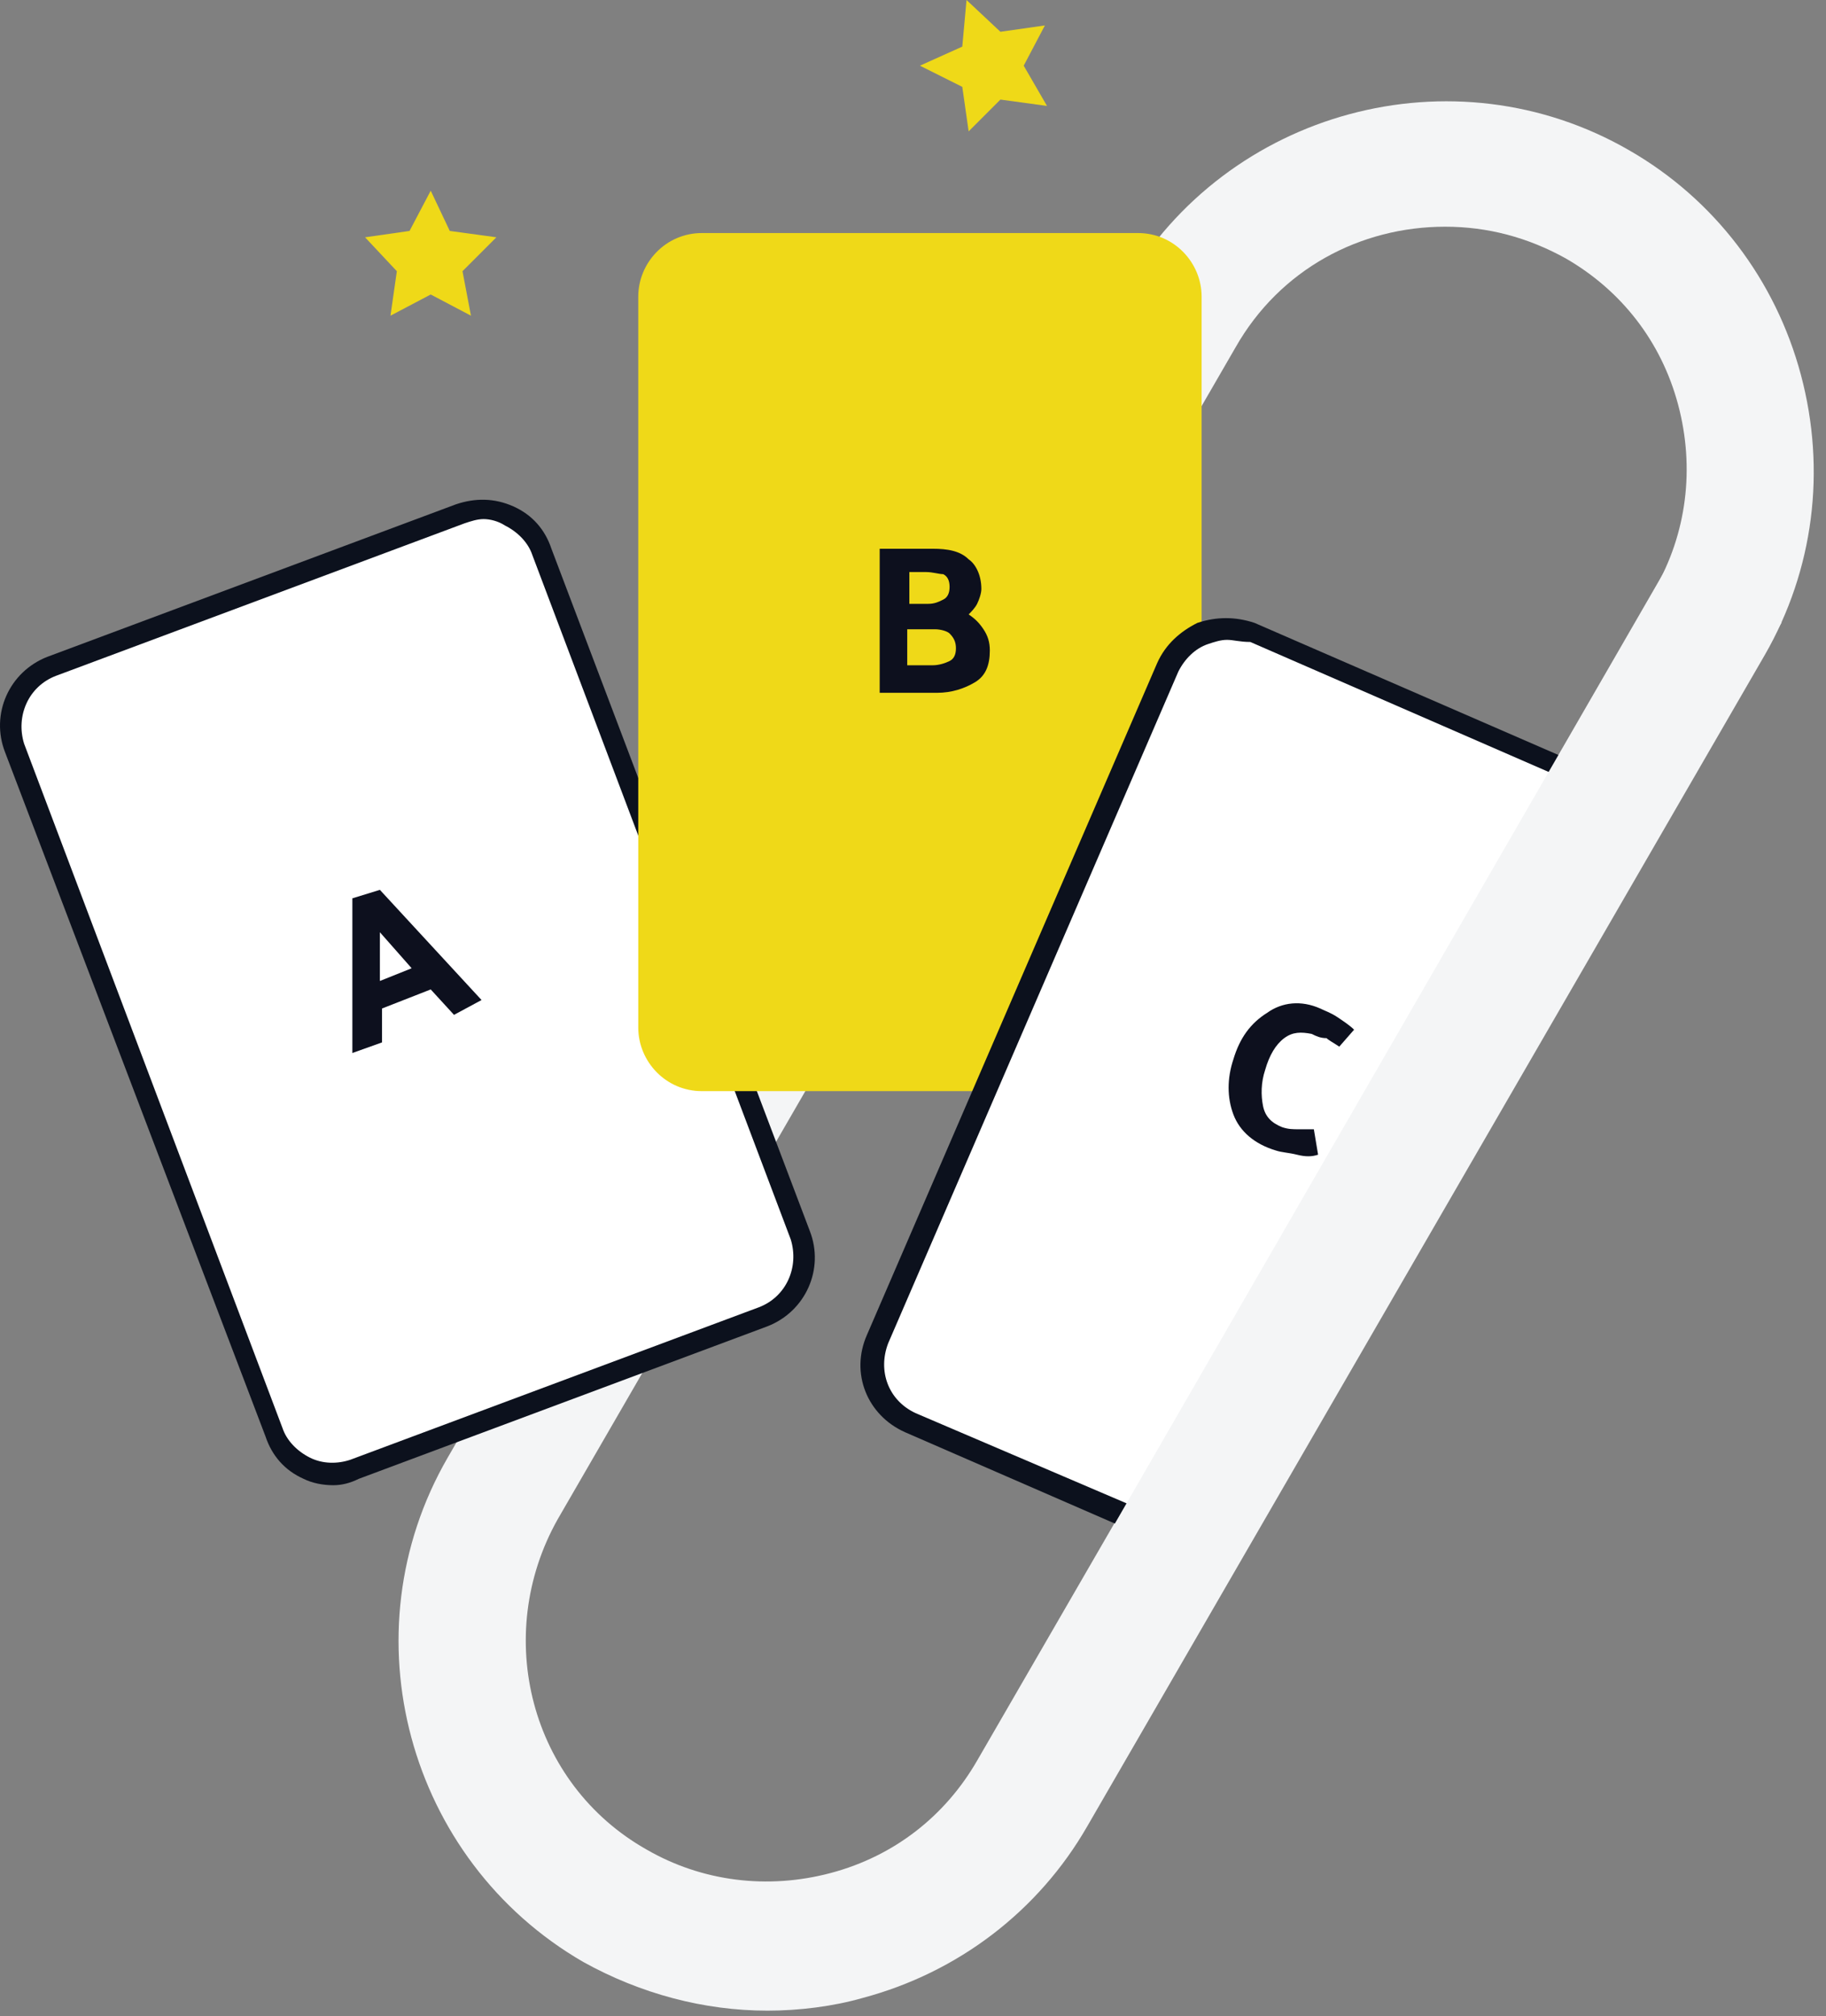
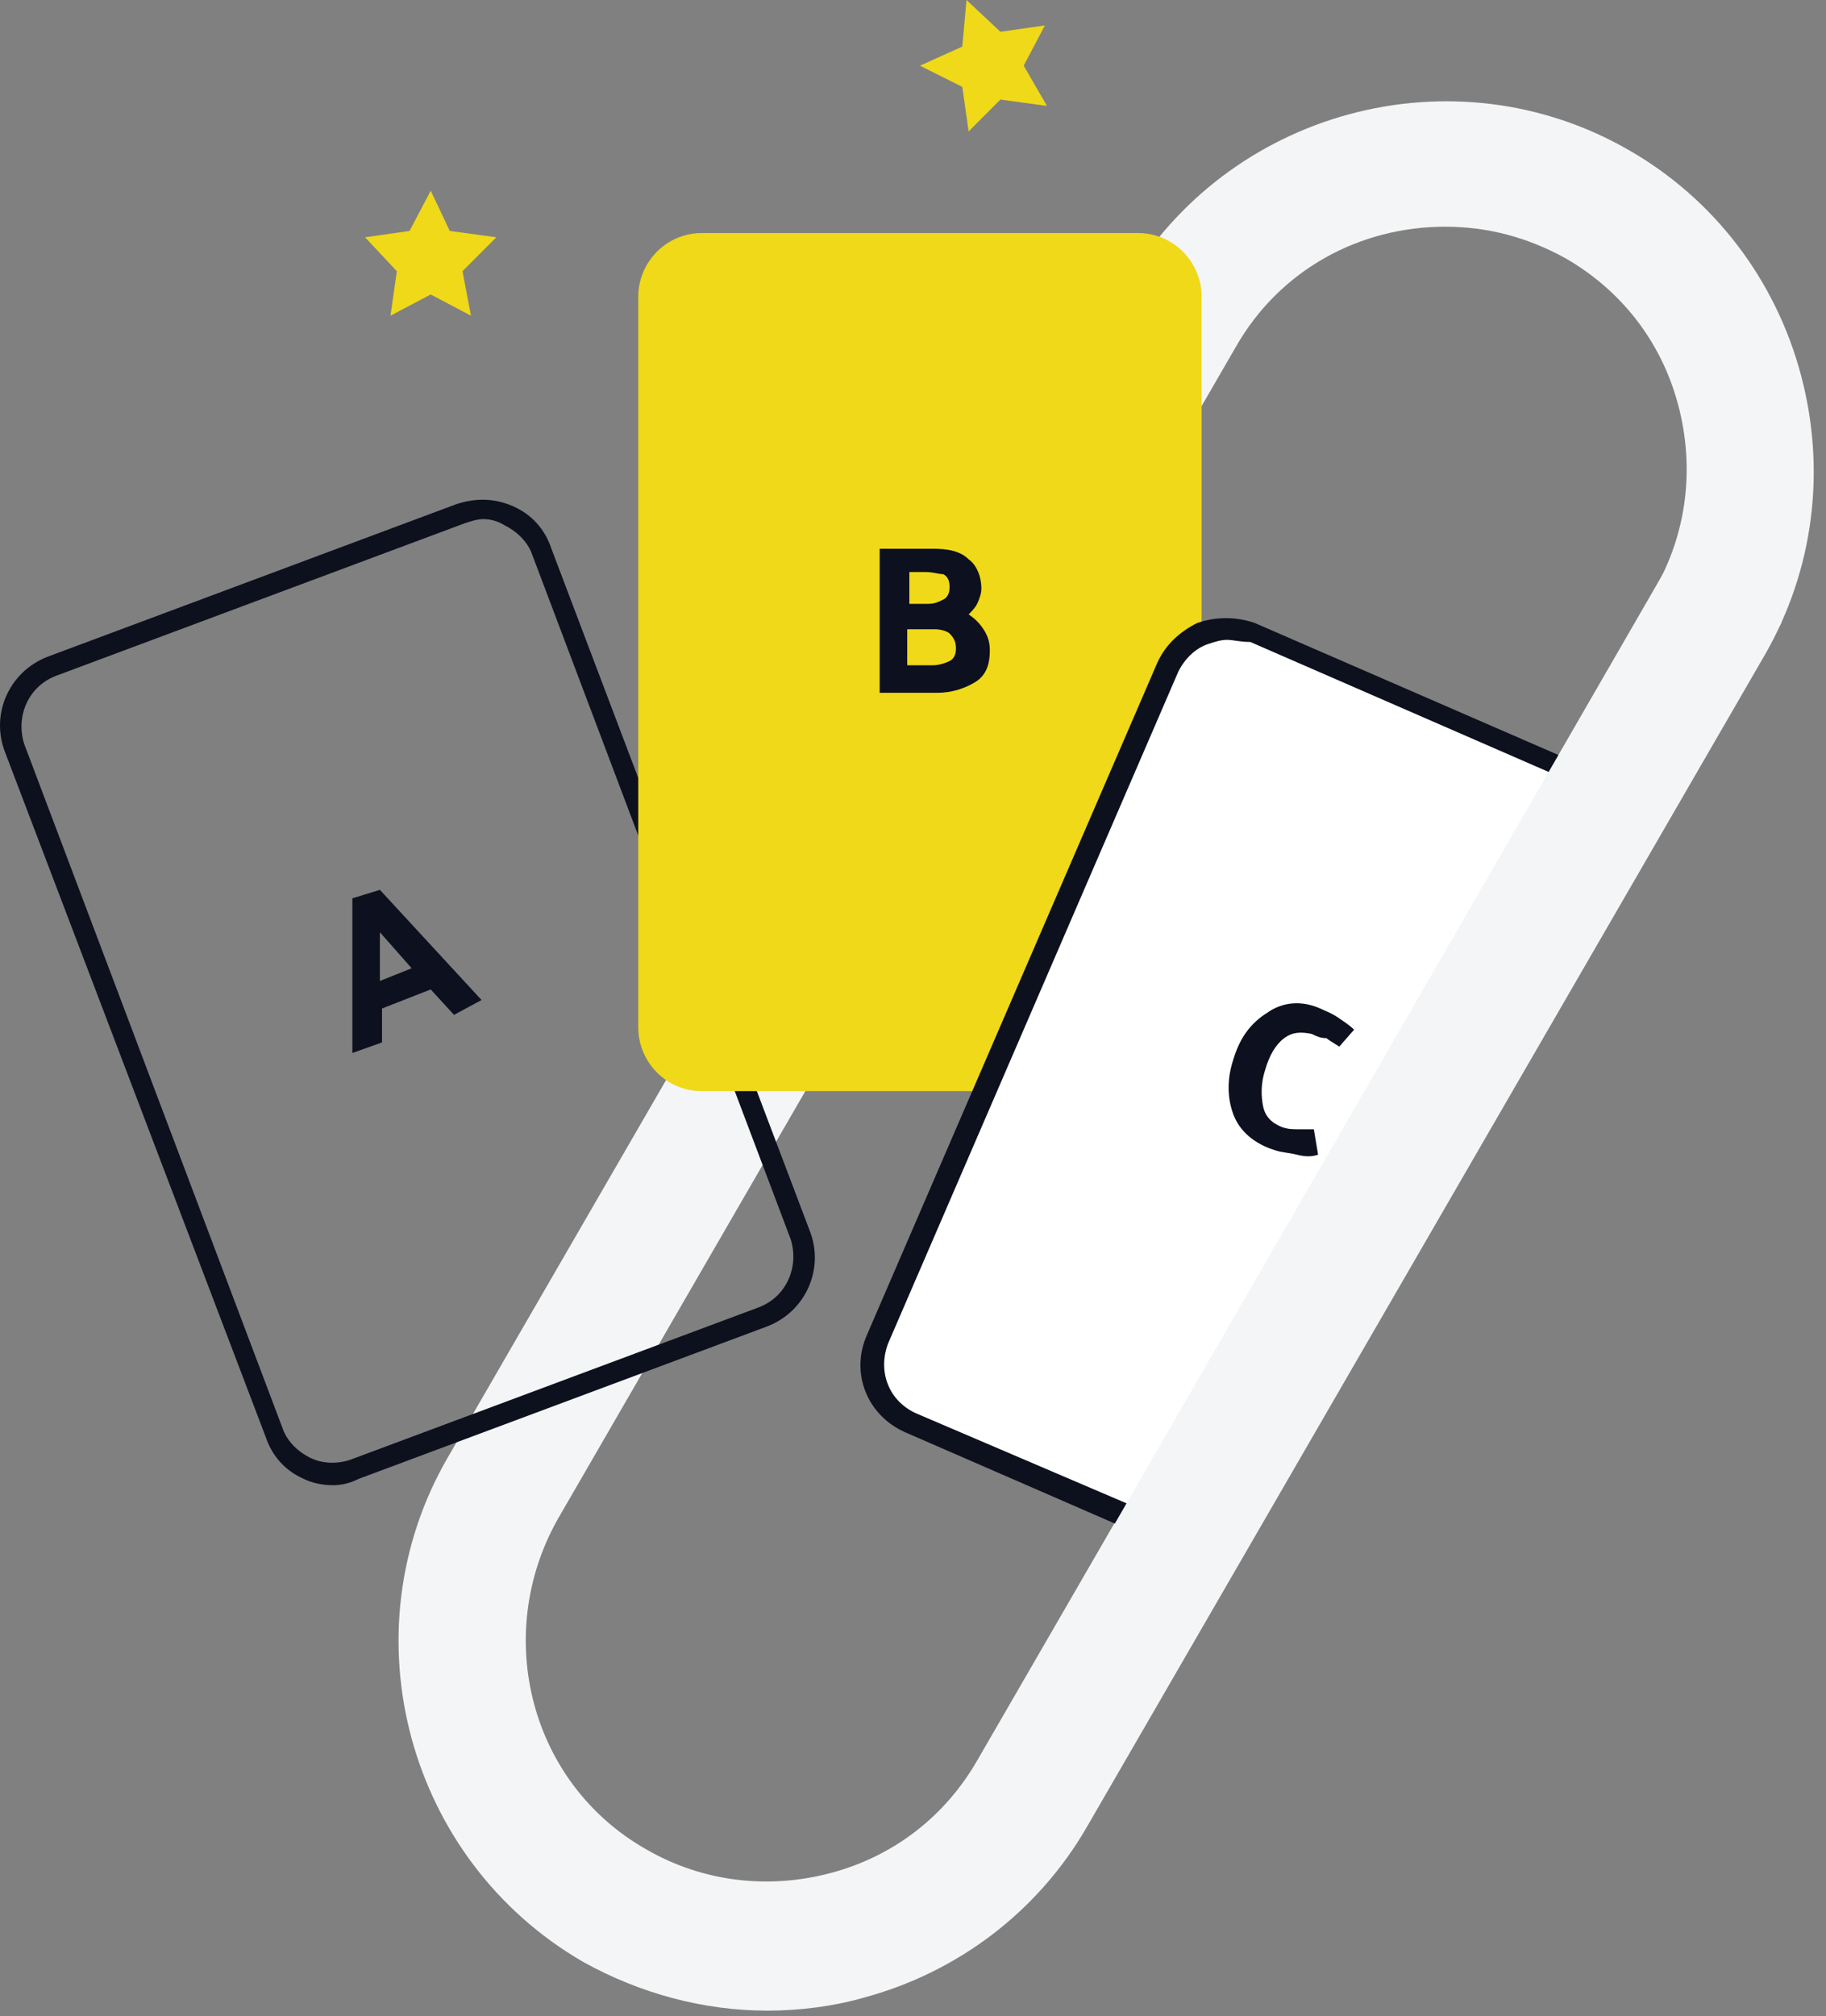
<svg xmlns="http://www.w3.org/2000/svg" width="135" height="149" viewBox="0 0 135 149" fill="none">
  <rect x="0" y="0" width="135" height="149" fill="#808080" stroke="none" />
  <path d="M56.739 148.591C52.042 148.591 47.345 147.338 43.117 144.99C30.121 137.474 25.581 120.72 33.096 107.725L83.201 21.138C90.716 8.142 107.47 3.601 120.466 11.117C126.729 14.718 131.269 20.668 133.148 27.714C135.027 34.76 134.088 42.119 130.487 48.382L80.382 134.969C76.781 141.232 70.831 145.773 63.785 147.651C61.593 148.278 59.088 148.591 56.739 148.591ZM106.844 16.754C100.58 16.754 94.631 19.885 91.343 25.679L41.238 112.265C36.384 120.877 39.203 131.837 47.814 136.691C51.885 139.04 56.739 139.666 61.436 138.413C66.134 137.161 69.891 134.186 72.24 130.115L122.345 43.528C124.693 39.457 125.32 34.603 124.067 29.906C122.814 25.209 119.839 21.451 115.768 19.102C112.95 17.537 109.975 16.754 106.844 16.754Z" fill="#F4F5F6" />
-   <path d="M56.426 97.234L26.207 108.507C23.859 109.447 21.04 108.194 20.101 105.689L0.998 55.115C0.059 52.766 1.312 49.948 3.817 49.008L34.036 37.735C36.385 36.796 39.203 38.048 40.142 40.553L59.245 91.127C60.028 93.633 58.775 96.451 56.426 97.234Z" fill="white" />
  <path d="M24.641 109.76C23.858 109.76 23.076 109.603 22.449 109.29C21.04 108.664 20.101 107.568 19.631 106.159L0.372 55.585C-0.724 52.766 0.685 49.635 3.504 48.539L33.723 37.265C35.132 36.795 36.541 36.795 37.95 37.422C39.359 38.048 40.299 39.144 40.769 40.553L59.871 90.971C60.967 93.789 59.558 96.921 56.739 98.017L26.52 109.29C25.894 109.603 25.268 109.76 24.641 109.76ZM35.758 38.361C35.288 38.361 34.819 38.518 34.349 38.674L4.13 49.948C2.094 50.731 1.155 52.923 1.781 54.958L20.884 105.532C21.197 106.472 21.98 107.255 22.919 107.725C23.858 108.194 24.954 108.194 25.894 107.881L56.113 96.608C58.149 95.825 59.088 93.633 58.462 91.597L39.359 41.023C39.046 40.084 38.264 39.301 37.324 38.831C36.854 38.518 36.228 38.361 35.758 38.361Z" fill="#0C111D" />
  <path d="M84.141 80.637H51.886C49.224 80.637 47.188 78.445 47.188 75.939V21.921C47.188 19.416 49.224 17.223 51.886 17.223H84.141C86.802 17.223 88.838 19.416 88.838 21.921V75.939C88.838 78.601 86.646 80.637 84.141 80.637Z" fill="#EFD918" />
  <path d="M87.272 113.831L67.387 105.219C65.038 104.123 63.942 101.462 64.881 99.113L86.332 49.478C87.428 47.13 90.09 46.033 92.439 46.973L122.032 59.812C124.38 60.752 87.272 113.831 87.272 113.831Z" fill="white" />
  <path d="M87.429 114.77L66.917 105.846C64.099 104.593 62.846 101.461 64.099 98.643L85.55 49.008C86.176 47.599 87.272 46.66 88.525 46.033C89.934 45.564 91.343 45.564 92.752 46.033L122.658 59.029L122.815 59.499C123.598 62.474 98.546 98.643 87.742 114.144L87.429 114.77ZM90.717 47.286C90.247 47.286 89.777 47.443 89.308 47.599C88.368 47.912 87.585 48.695 87.115 49.635L65.665 99.269C64.882 101.305 65.665 103.497 67.7 104.436L87.115 112.735C100.111 94.102 120.31 64.353 121.562 60.125L92.439 47.443C91.656 47.443 91.186 47.286 90.717 47.286Z" fill="#0C111D" />
  <path d="M28.086 65.762L35.602 73.904L33.566 75L31.844 73.121L28.243 74.53V77.036L26.051 77.819V66.388L28.086 65.762ZM28.086 68.894V72.495L30.435 71.555L28.086 68.894Z" fill="#0D101E" />
  <path d="M72.554 43.528C72.554 43.841 72.397 44.311 72.241 44.624C72.084 44.938 71.771 45.251 71.614 45.407C72.084 45.72 72.397 46.033 72.71 46.503C73.023 46.973 73.18 47.443 73.18 48.069C73.18 49.165 72.867 49.948 72.084 50.418C71.301 50.887 70.362 51.2 69.266 51.2H65.038V40.553H68.953C70.049 40.553 70.988 40.71 71.614 41.336C72.084 41.649 72.554 42.432 72.554 43.528ZM68.483 42.276H67.23V44.624H68.639C69.109 44.624 69.422 44.468 69.735 44.311C70.049 44.155 70.205 43.841 70.205 43.372C70.205 42.902 70.049 42.589 69.735 42.432C69.422 42.432 68.953 42.276 68.483 42.276ZM69.109 46.503H67.074V49.165H68.953C69.422 49.165 69.892 49.008 70.205 48.852C70.518 48.695 70.675 48.382 70.675 47.912C70.675 47.443 70.518 47.13 70.205 46.816C70.049 46.66 69.579 46.503 69.109 46.503Z" fill="#0D101E" />
  <path d="M96.98 76.409C96.197 76.253 95.57 76.253 94.944 76.722C94.318 77.192 93.848 77.975 93.535 79.071C93.222 80.01 93.222 80.95 93.378 81.733C93.535 82.516 94.005 82.985 94.787 83.299C95.257 83.455 95.57 83.455 96.04 83.455C96.353 83.455 96.823 83.455 97.136 83.455L97.449 85.334C96.98 85.491 96.51 85.491 95.884 85.334C95.257 85.177 94.787 85.177 94.318 85.021C92.752 84.551 91.656 83.612 91.186 82.359C90.717 81.106 90.717 79.697 91.186 78.288C91.656 76.722 92.439 75.626 93.692 74.843C94.787 74.061 96.197 73.904 97.606 74.53C97.919 74.687 98.389 74.843 98.859 75.157C99.328 75.47 99.798 75.783 100.111 76.096L99.015 77.349C98.545 77.035 98.232 76.879 98.076 76.722C97.606 76.722 97.293 76.566 96.98 76.409Z" fill="#0D101E" />
  <path d="M123.582 41.309L75.435 124.7L83.57 129.397L131.717 46.007L123.582 41.309Z" fill="#F4F5F6" />
  <path d="M31.844 14.092L33.253 17.067L36.698 17.537L34.193 20.042L34.819 23.33L31.844 21.764L28.869 23.33L29.339 20.042L26.99 17.537L30.278 17.067L31.844 14.092Z" fill="#EFD918" />
  <path d="M71.457 0L73.963 2.349L77.251 1.879L75.685 4.854L77.407 7.829L73.963 7.359L71.614 9.708L71.144 6.42L68.013 4.854L71.144 3.445L71.457 0Z" fill="#EFD918" />
</svg>